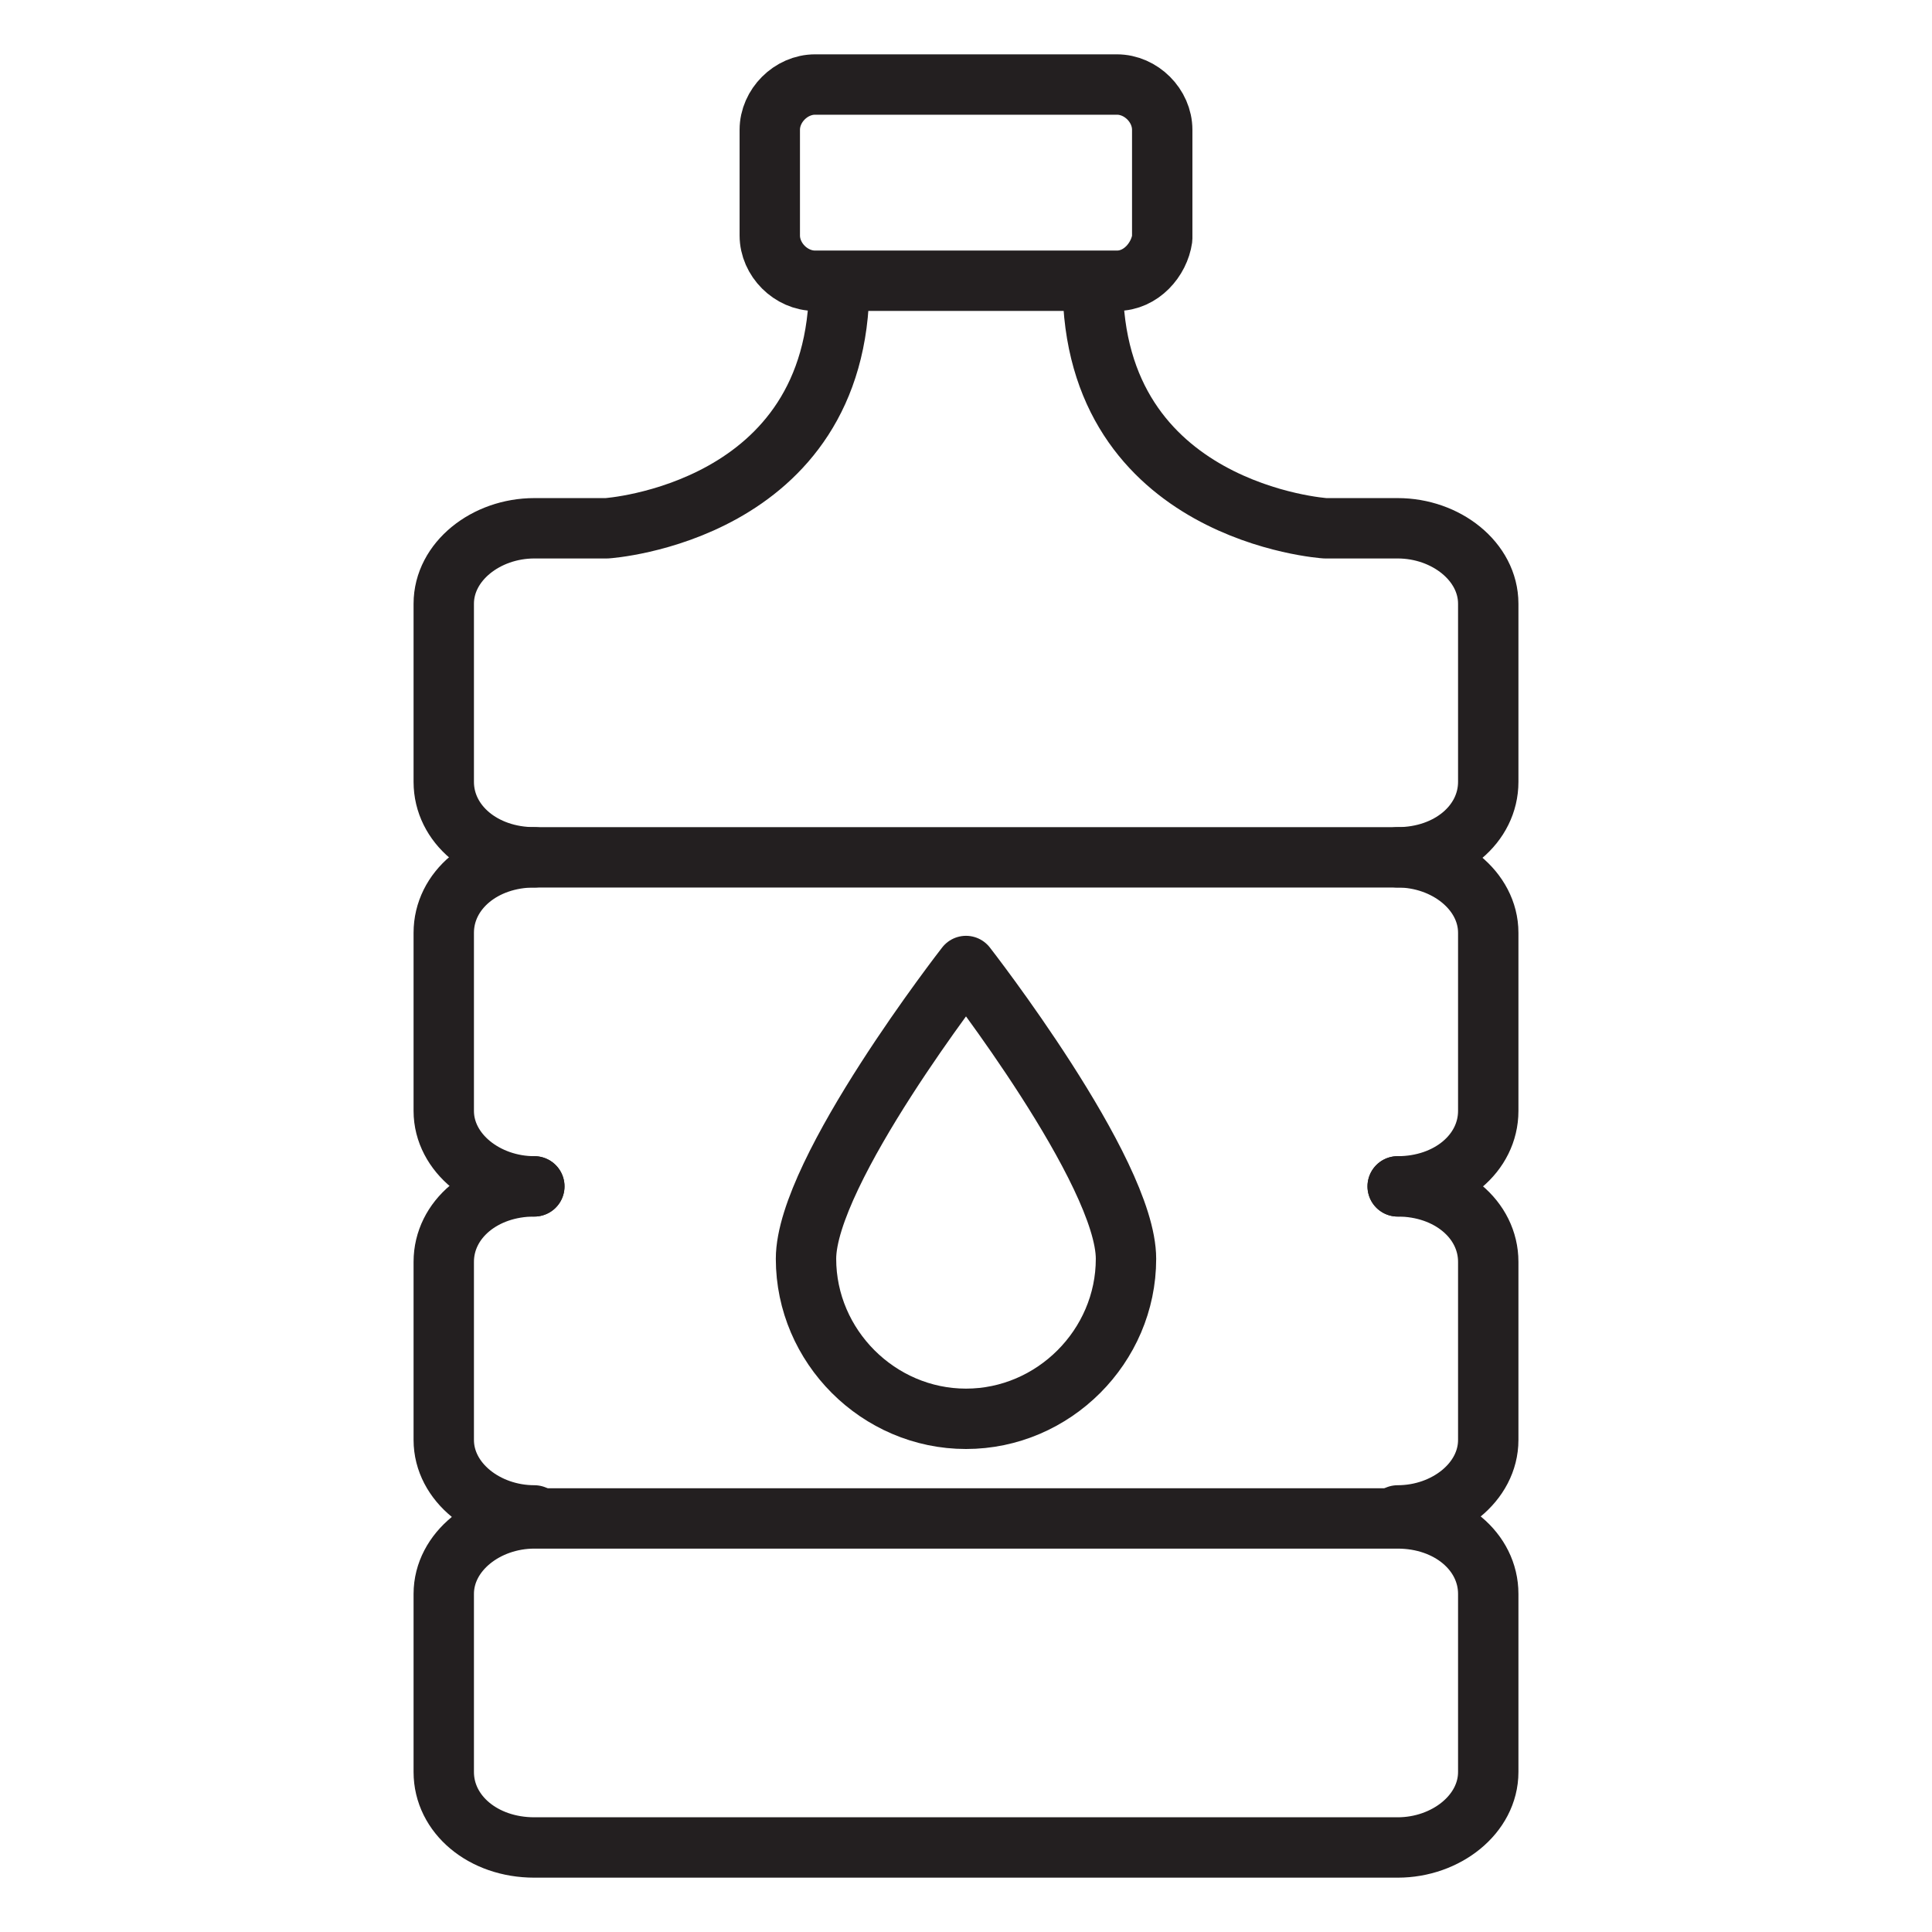
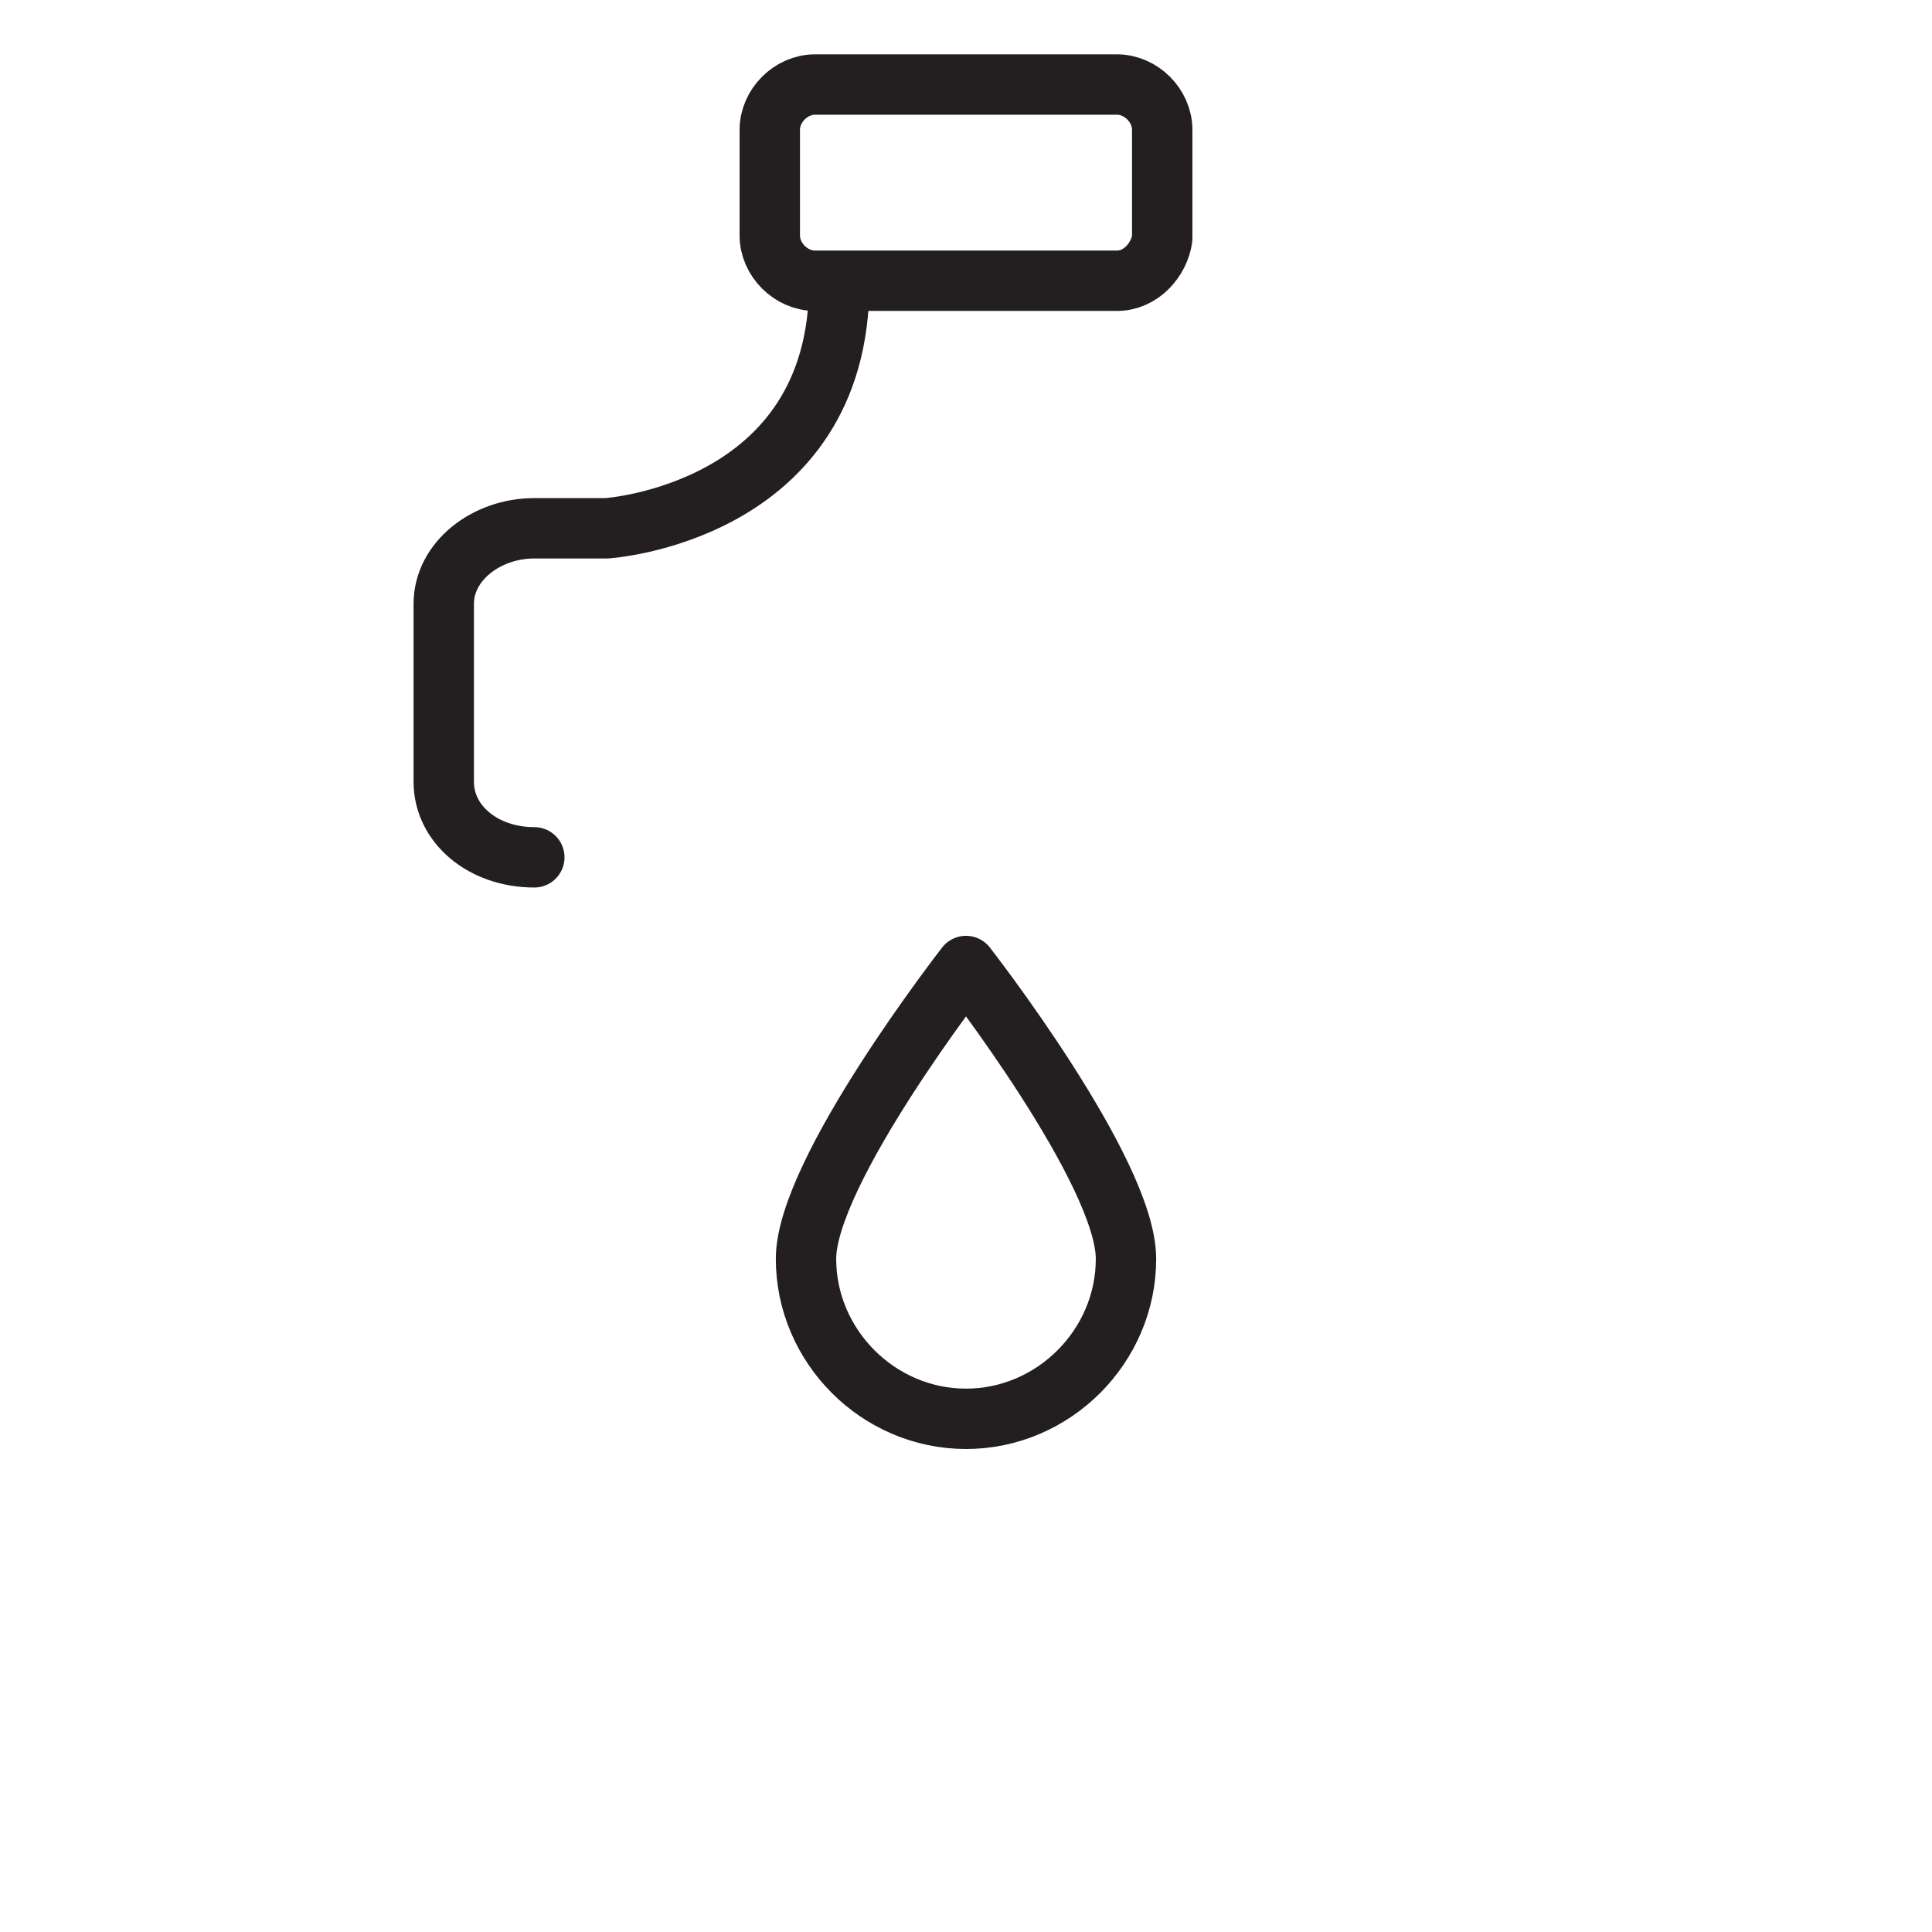
<svg xmlns="http://www.w3.org/2000/svg" version="1.0" id="Layer_1" x="0px" y="0px" viewBox="0 0 64 64" style="enable-background:new 0 0 64 64;" xml:space="preserve">
  <style type="text/css">
	.st0{fill:none;stroke:#231F20;stroke-width:2;stroke-linecap:round;stroke-linejoin:round;stroke-miterlimit:10;}
</style>
  <g>
    <path class="st0" d="M37.3,41.7c0,2.9-2.4,5.3-5.3,5.3s-5.3-2.4-5.3-5.3S32,32,32,32S37.3,38.8,37.3,41.7z" />
    <path class="st0" d="M17.7,28.4c-1.7,0-3-1.1-3-2.5V20c0-1.4,1.4-2.5,3-2.5h2.4c0,0,7.7-0.5,7.7-8.1" />
-     <path class="st0" d="M17.7,39.3c-1.7,0-3,1.1-3,2.5v5.9c0,1.4,1.4,2.5,3,2.5" />
    <path class="st0" d="M37,9.3H27c-0.8,0-1.5-0.7-1.5-1.5V4.3c0-0.8,0.7-1.5,1.5-1.5H37c0.8,0,1.5,0.7,1.5,1.5v3.6   C38.4,8.6,37.8,9.3,37,9.3z" />
-     <path class="st0" d="M46.3,28.4c1.7,0,3-1.1,3-2.5V20c0-1.4-1.4-2.5-3-2.5h-2.4c0,0-7.7-0.5-7.7-8.1" />
-     <path class="st0" d="M46.3,39.3c1.7,0,3-1.1,3-2.5v-5.9c0-1.4-1.4-2.5-3-2.5H17.7c-1.7,0-3,1.1-3,2.5v5.9c0,1.4,1.4,2.5,3,2.5" />
-     <path class="st0" d="M46.3,39.3c1.7,0,3,1.1,3,2.5v5.9c0,1.4-1.4,2.5-3,2.5" />
-     <path class="st0" d="M46.3,50.3c1.7,0,3,1.1,3,2.5v5.9c0,1.4-1.4,2.5-3,2.5H17.7c-1.7,0-3-1.1-3-2.5v-5.9c0-1.4,1.4-2.5,3-2.5H46.3   z" />
  </g>
</svg>